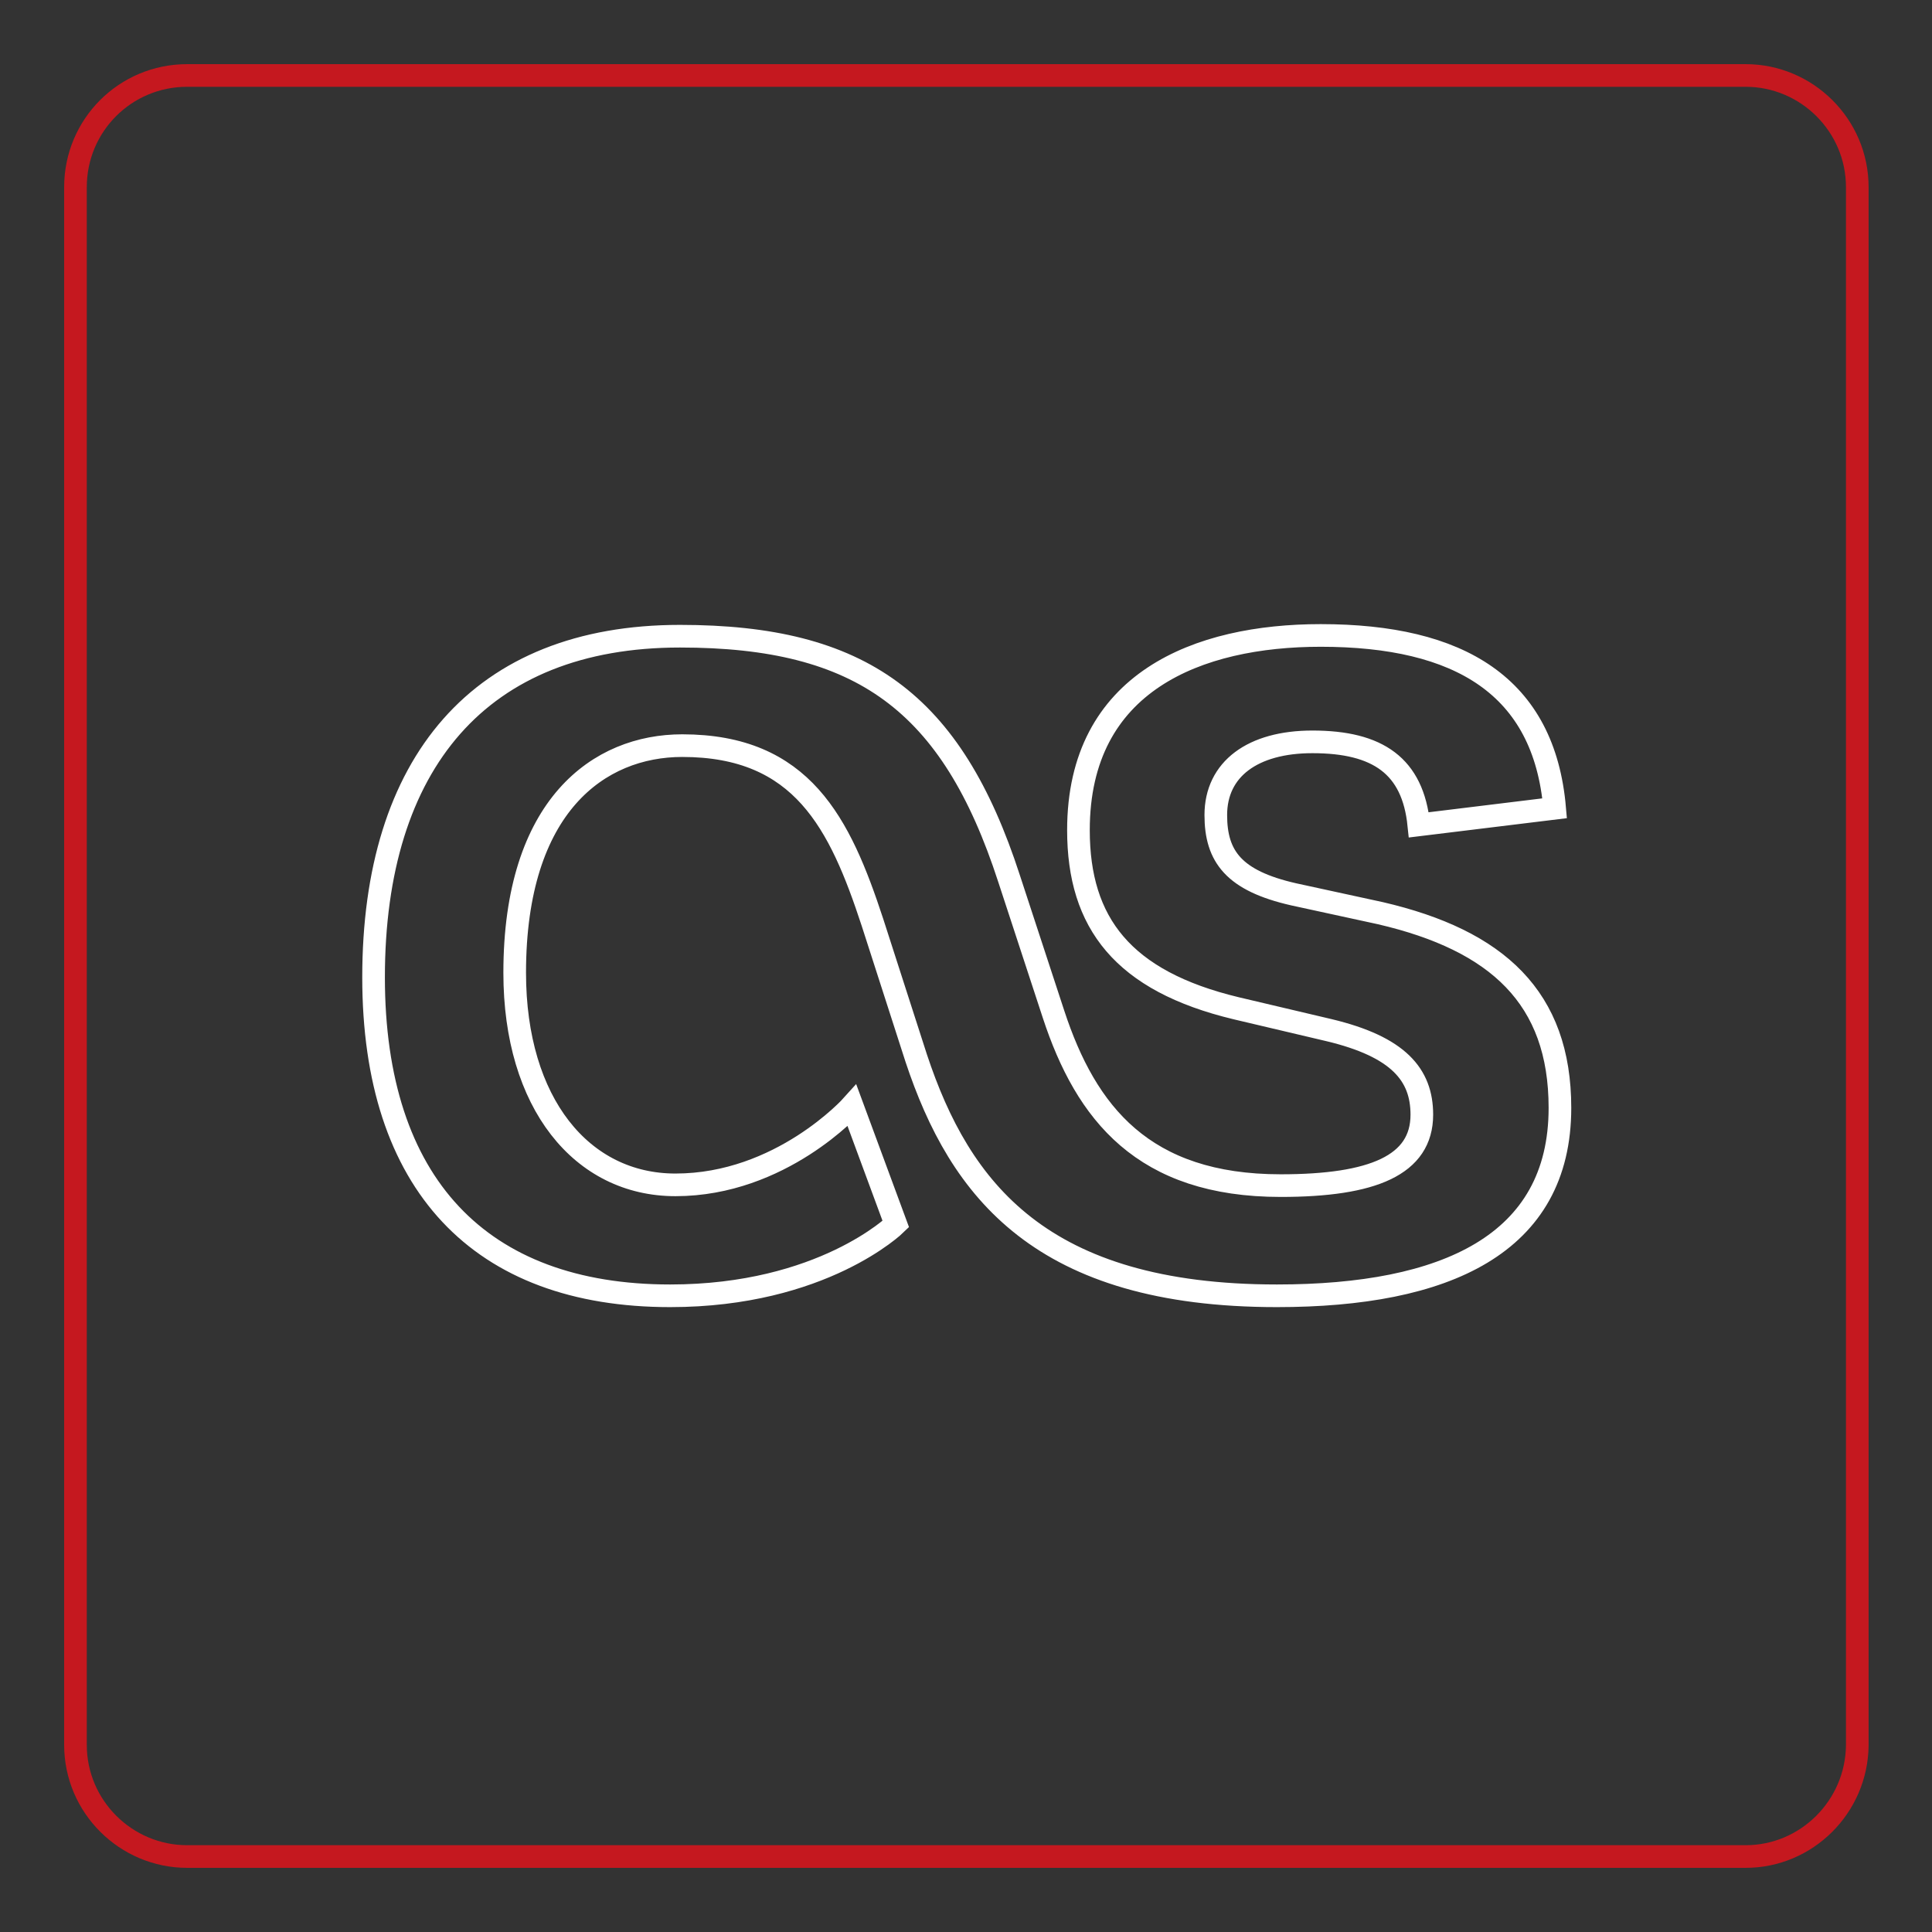
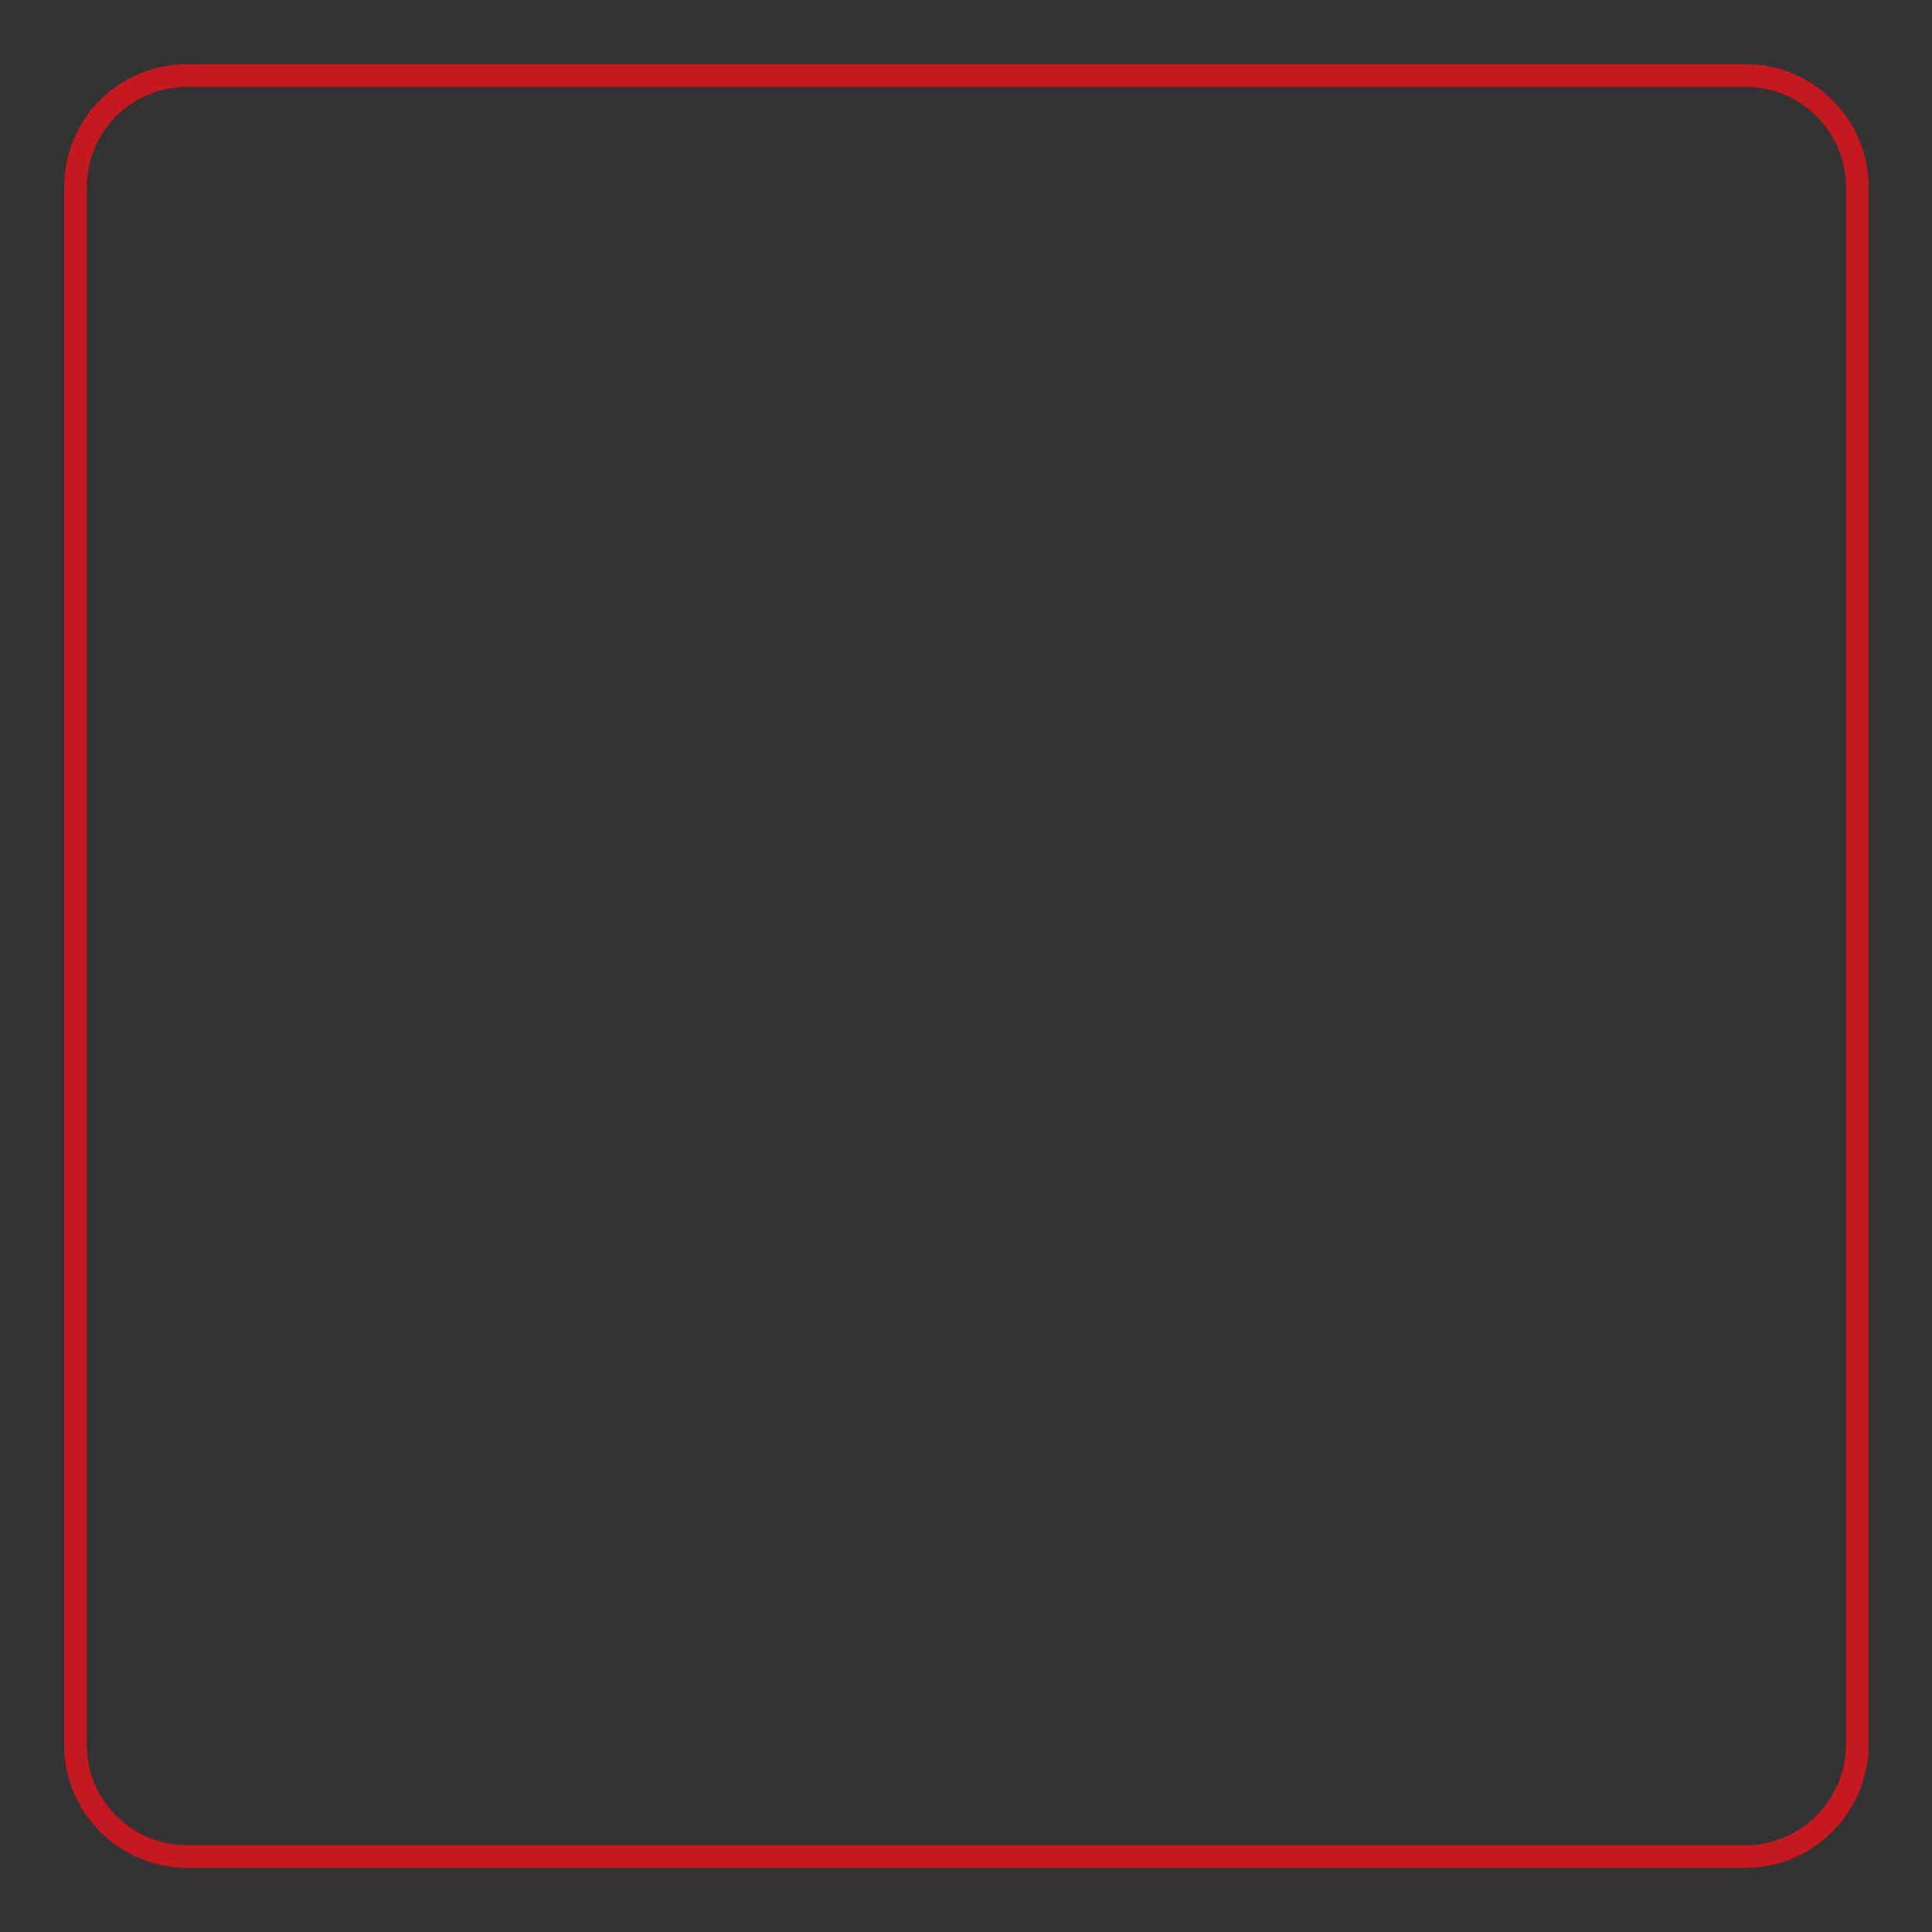
<svg xmlns="http://www.w3.org/2000/svg" version="1.1" x="0px" y="0px" viewBox="0 0 256 256" enable-background="new 0 0 256 256" xml:space="preserve">
  <rect x="0" y="0" width="256" height="256" fill="#333333" stroke="none" />
  <g>
    <path stroke-width="3" fill-opacity="0" stroke="#c5181f" d="M231.3,246H24.8c-8.1,0-14.8-6.6-14.8-14.8V24.8C10,16.6,16.6,10,24.8,10h206.5c8.1,0,14.8,6.6,14.8,14.8 v206.5C246,239.4,239.4,246,231.3,246z" />
-     <path stroke-width="3" fill-opacity="0" stroke="#ffffff" d="M118.7,162.2l-5.8-15.7c0,0-9.4,10.5-23.4,10.5c-12.4,0-21.3-10.8-21.3-28.1c0-22.2,11.2-30.1,22.2-30.1 c15.9,0,20.9,10.3,25.2,23.4l5.8,18c5.8,17.5,16.6,31.5,47.8,31.5c22.3,0,37.5-6.8,37.5-24.9c0-14.6-8.3-22.2-23.8-25.8l-11.5-2.5 c-7.9-1.8-10.3-5-10.3-10.5c0-6.1,4.9-9.7,12.8-9.7c8.7,0,13.3,3.2,14.1,11l18-2.2c-1.4-16.2-12.6-22.9-31-22.9 c-16.2,0-32.1,6.1-32.1,25.8c0,12.3,5.9,20,20.9,23.6l12.3,2.9c9.2,2.2,12.3,5.9,12.3,11.2c0,6.7-6.5,9.4-18.7,9.4 c-18.2,0-25.8-9.6-30.1-22.7l-5.9-18c-7.6-23.4-19.6-32.1-43.6-32.1c-26.5,0-40.6,16.8-40.6,45.2c0,27.4,14.1,42.2,39.3,42.2 C109,171.7,118.7,162.2,118.7,162.2L118.7,162.2z" />
  </g>
</svg>